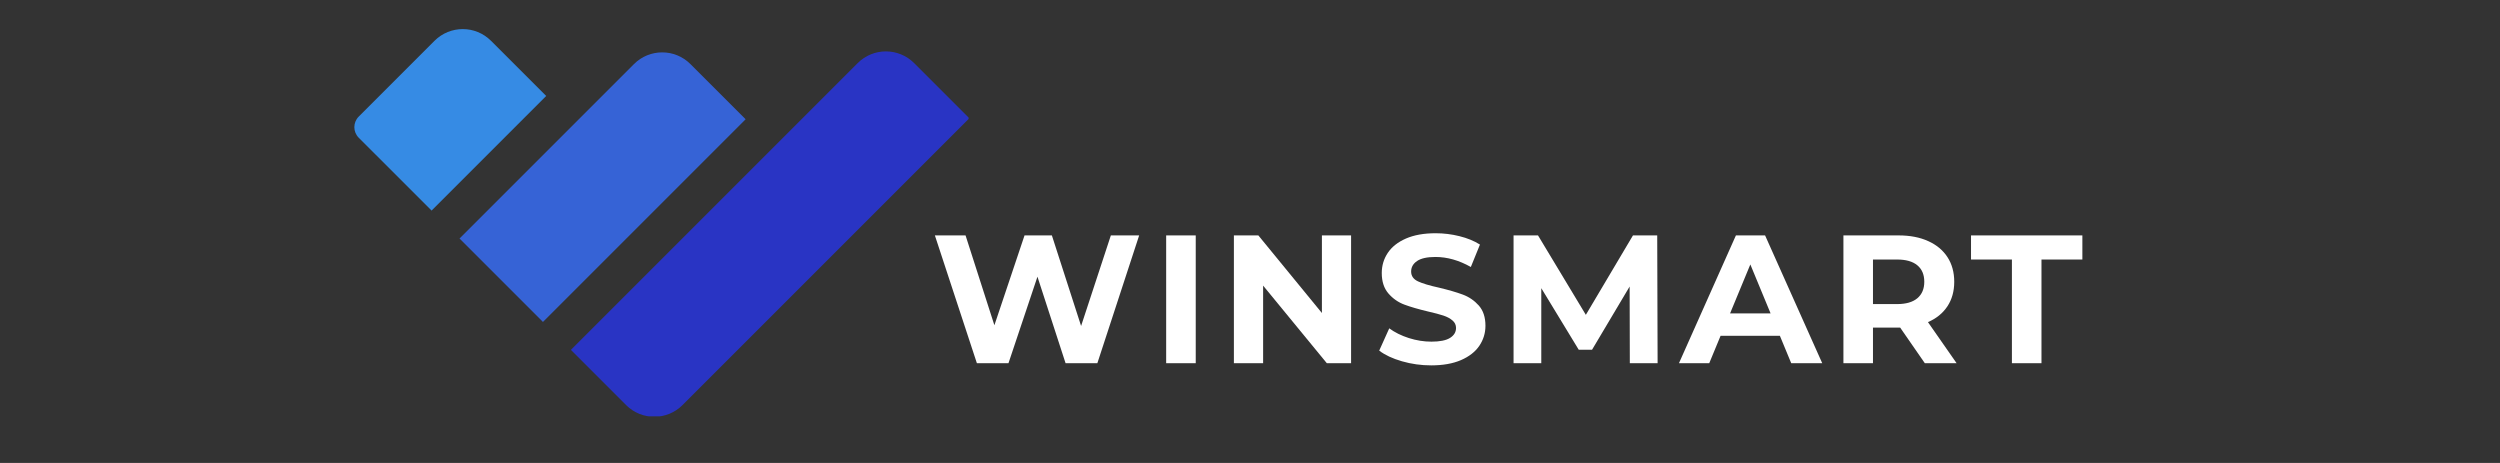
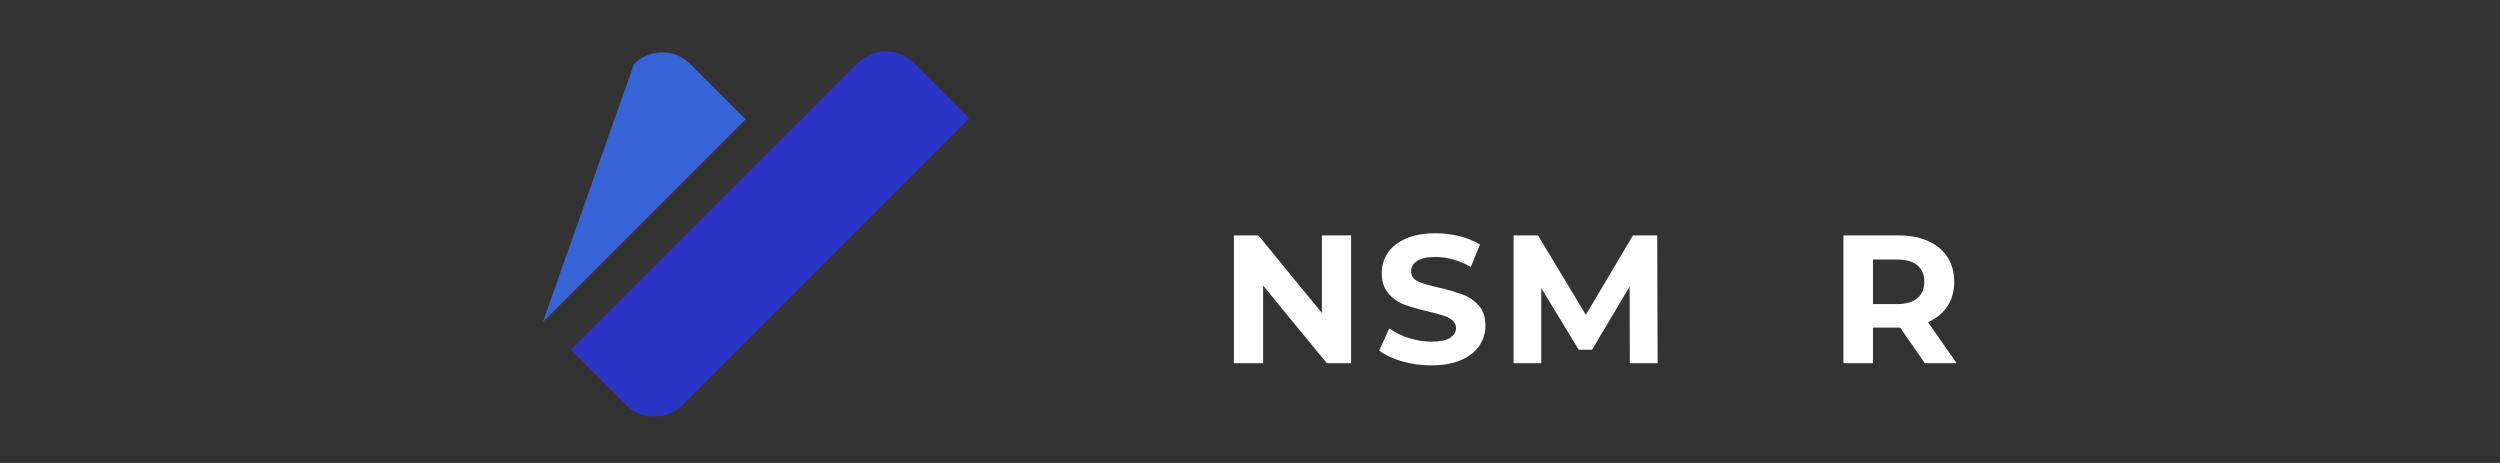
<svg xmlns="http://www.w3.org/2000/svg" width="1080" zoomAndPan="magnify" viewBox="0 0 810 150" height="200" preserveAspectRatio="xMidYMid meet" version="1.0">
  <rect x="0" y="0" width="810" height="150" fill="#333333" stroke="none" />
  <defs>
    <g />
    <clipPath id="821ecca064">
      <path d="M 184.656 16.41 L 313.824 16.41 L 313.824 134.895 L 184.656 134.895 Z M 184.656 16.41 " clip-rule="nonzero" />
    </clipPath>
    <clipPath id="4b1658406a">
-       <path d="M 114.324 9 L 177 9 L 177 69 L 114.324 69 Z M 114.324 9 " clip-rule="nonzero" />
-     </clipPath>
+       </clipPath>
  </defs>
  <g clip-path="url(#821ecca064)">
    <path fill="#2934c4" d="M 277.887 20.445 L 184.969 113.363 L 202.848 131.242 C 207.898 136.293 216.09 136.293 221.141 131.242 L 314.059 38.324 L 296.18 20.445 C 291.125 15.391 282.938 15.391 277.887 20.445 " fill-opacity="1" fill-rule="nonzero" />
  </g>
-   <path fill="#3663d6" d="M 205.406 20.762 L 148.887 77.281 L 175.914 104.309 L 241.582 38.641 L 223.699 20.762 C 218.648 15.707 210.457 15.707 205.406 20.762 " fill-opacity="1" fill-rule="nonzero" />
+   <path fill="#3663d6" d="M 205.406 20.762 L 175.914 104.309 L 241.582 38.641 L 223.699 20.762 C 218.648 15.707 210.457 15.707 205.406 20.762 " fill-opacity="1" fill-rule="nonzero" />
  <g clip-path="url(#4b1658406a)">
    <path fill="#368be4" d="M 140.789 13.215 L 116.223 37.781 C 114.336 39.668 114.336 42.73 116.223 44.621 L 139.832 68.227 L 176.965 31.094 L 159.082 13.215 C 154.031 8.164 145.84 8.164 140.789 13.215 " fill-opacity="1" fill-rule="nonzero" />
  </g>
  <g fill="#ffffff" fill-opacity="1">
    <g transform="translate(301.604, 117.679)">
      <g>
-         <path d="M 67.484 -41.406 L 53.938 0 L 43.641 0 L 34.531 -28.031 L 25.141 0 L 14.906 0 L 1.297 -41.406 L 11.234 -41.406 L 20.578 -12.297 L 30.344 -41.406 L 39.203 -41.406 L 48.672 -12.062 L 58.312 -41.406 Z M 67.484 -41.406 " />
-       </g>
+         </g>
    </g>
  </g>
  <g fill="#ffffff" fill-opacity="1">
    <g transform="translate(372.933, 117.679)">
      <g>
-         <path d="M 4.906 -41.406 L 14.484 -41.406 L 14.484 0 L 4.906 0 Z M 4.906 -41.406 " />
-       </g>
+         </g>
    </g>
  </g>
  <g fill="#ffffff" fill-opacity="1">
    <g transform="translate(394.875, 117.679)">
      <g>
        <path d="M 42.875 -41.406 L 42.875 0 L 35.016 0 L 14.375 -25.141 L 14.375 0 L 4.906 0 L 4.906 -41.406 L 12.828 -41.406 L 33.422 -16.266 L 33.422 -41.406 Z M 42.875 -41.406 " />
      </g>
    </g>
  </g>
  <g fill="#ffffff" fill-opacity="1">
    <g transform="translate(445.208, 117.679)">
      <g>
        <path d="M 18.516 0.703 C 15.242 0.703 12.078 0.258 9.016 -0.625 C 5.961 -1.508 3.508 -2.66 1.656 -4.078 L 4.906 -11.297 C 6.676 -9.992 8.785 -8.945 11.234 -8.156 C 13.68 -7.375 16.125 -6.984 18.562 -6.984 C 21.289 -6.984 23.301 -7.383 24.594 -8.188 C 25.895 -9 26.547 -10.078 26.547 -11.422 C 26.547 -12.398 26.16 -13.211 25.391 -13.859 C 24.629 -14.516 23.645 -15.039 22.438 -15.438 C 21.238 -15.832 19.613 -16.266 17.562 -16.734 C 14.406 -17.484 11.82 -18.234 9.812 -18.984 C 7.801 -19.734 6.078 -20.938 4.641 -22.594 C 3.203 -24.25 2.484 -26.457 2.484 -29.219 C 2.484 -31.625 3.133 -33.801 4.438 -35.75 C 5.738 -37.695 7.695 -39.242 10.312 -40.391 C 12.938 -41.535 16.145 -42.109 19.938 -42.109 C 22.57 -42.109 25.148 -41.789 27.672 -41.156 C 30.203 -40.531 32.41 -39.625 34.297 -38.438 L 31.344 -31.172 C 27.52 -33.336 23.695 -34.422 19.875 -34.422 C 17.188 -34.422 15.203 -33.984 13.922 -33.109 C 12.641 -32.242 12 -31.102 12 -29.688 C 12 -28.27 12.738 -27.211 14.219 -26.516 C 15.695 -25.828 17.957 -25.148 21 -24.484 C 24.145 -23.734 26.723 -22.984 28.734 -22.234 C 30.754 -21.484 32.484 -20.301 33.922 -18.688 C 35.359 -17.07 36.078 -14.883 36.078 -12.125 C 36.078 -9.758 35.414 -7.598 34.094 -5.641 C 32.77 -3.691 30.785 -2.145 28.141 -1 C 25.504 0.133 22.297 0.703 18.516 0.703 Z M 18.516 0.703 " />
      </g>
    </g>
  </g>
  <g fill="#ffffff" fill-opacity="1">
    <g transform="translate(485.486, 117.679)">
      <g>
        <path d="M 42.578 0 L 42.516 -24.844 L 30.344 -4.375 L 26.016 -4.375 L 13.891 -24.312 L 13.891 0 L 4.906 0 L 4.906 -41.406 L 12.828 -41.406 L 28.328 -15.672 L 43.594 -41.406 L 51.453 -41.406 L 51.578 0 Z M 42.578 0 " />
      </g>
    </g>
  </g>
  <g fill="#ffffff" fill-opacity="1">
    <g transform="translate(544.513, 117.679)">
      <g>
-         <path d="M 32.172 -8.875 L 12.953 -8.875 L 9.281 0 L -0.531 0 L 17.922 -41.406 L 27.375 -41.406 L 45.891 0 L 35.844 0 Z M 29.156 -16.141 L 22.594 -32 L 16.031 -16.141 Z M 29.156 -16.141 " />
-       </g>
+         </g>
    </g>
  </g>
  <g fill="#ffffff" fill-opacity="1">
    <g transform="translate(592.361, 117.679)">
      <g>
        <path d="M 31.281 0 L 23.297 -11.531 L 14.484 -11.531 L 14.484 0 L 4.906 0 L 4.906 -41.406 L 22.828 -41.406 C 26.492 -41.406 29.676 -40.789 32.375 -39.562 C 35.082 -38.344 37.164 -36.609 38.625 -34.359 C 40.082 -32.109 40.812 -29.445 40.812 -26.375 C 40.812 -23.301 40.07 -20.648 38.594 -18.422 C 37.113 -16.191 35.016 -14.488 32.297 -13.312 L 41.578 0 Z M 31.109 -26.375 C 31.109 -28.695 30.359 -30.477 28.859 -31.719 C 27.359 -32.969 25.172 -33.594 22.297 -33.594 L 14.484 -33.594 L 14.484 -19.156 L 22.297 -19.156 C 25.172 -19.156 27.359 -19.785 28.859 -21.047 C 30.359 -22.316 31.109 -24.094 31.109 -26.375 Z M 31.109 -26.375 " />
      </g>
    </g>
  </g>
  <g fill="#ffffff" fill-opacity="1">
    <g transform="translate(638.376, 117.679)">
      <g>
-         <path d="M 13.484 -33.594 L 0.234 -33.594 L 0.234 -41.406 L 36.312 -41.406 L 36.312 -33.594 L 23.062 -33.594 L 23.062 0 L 13.484 0 Z M 13.484 -33.594 " />
-       </g>
+         </g>
    </g>
  </g>
</svg>